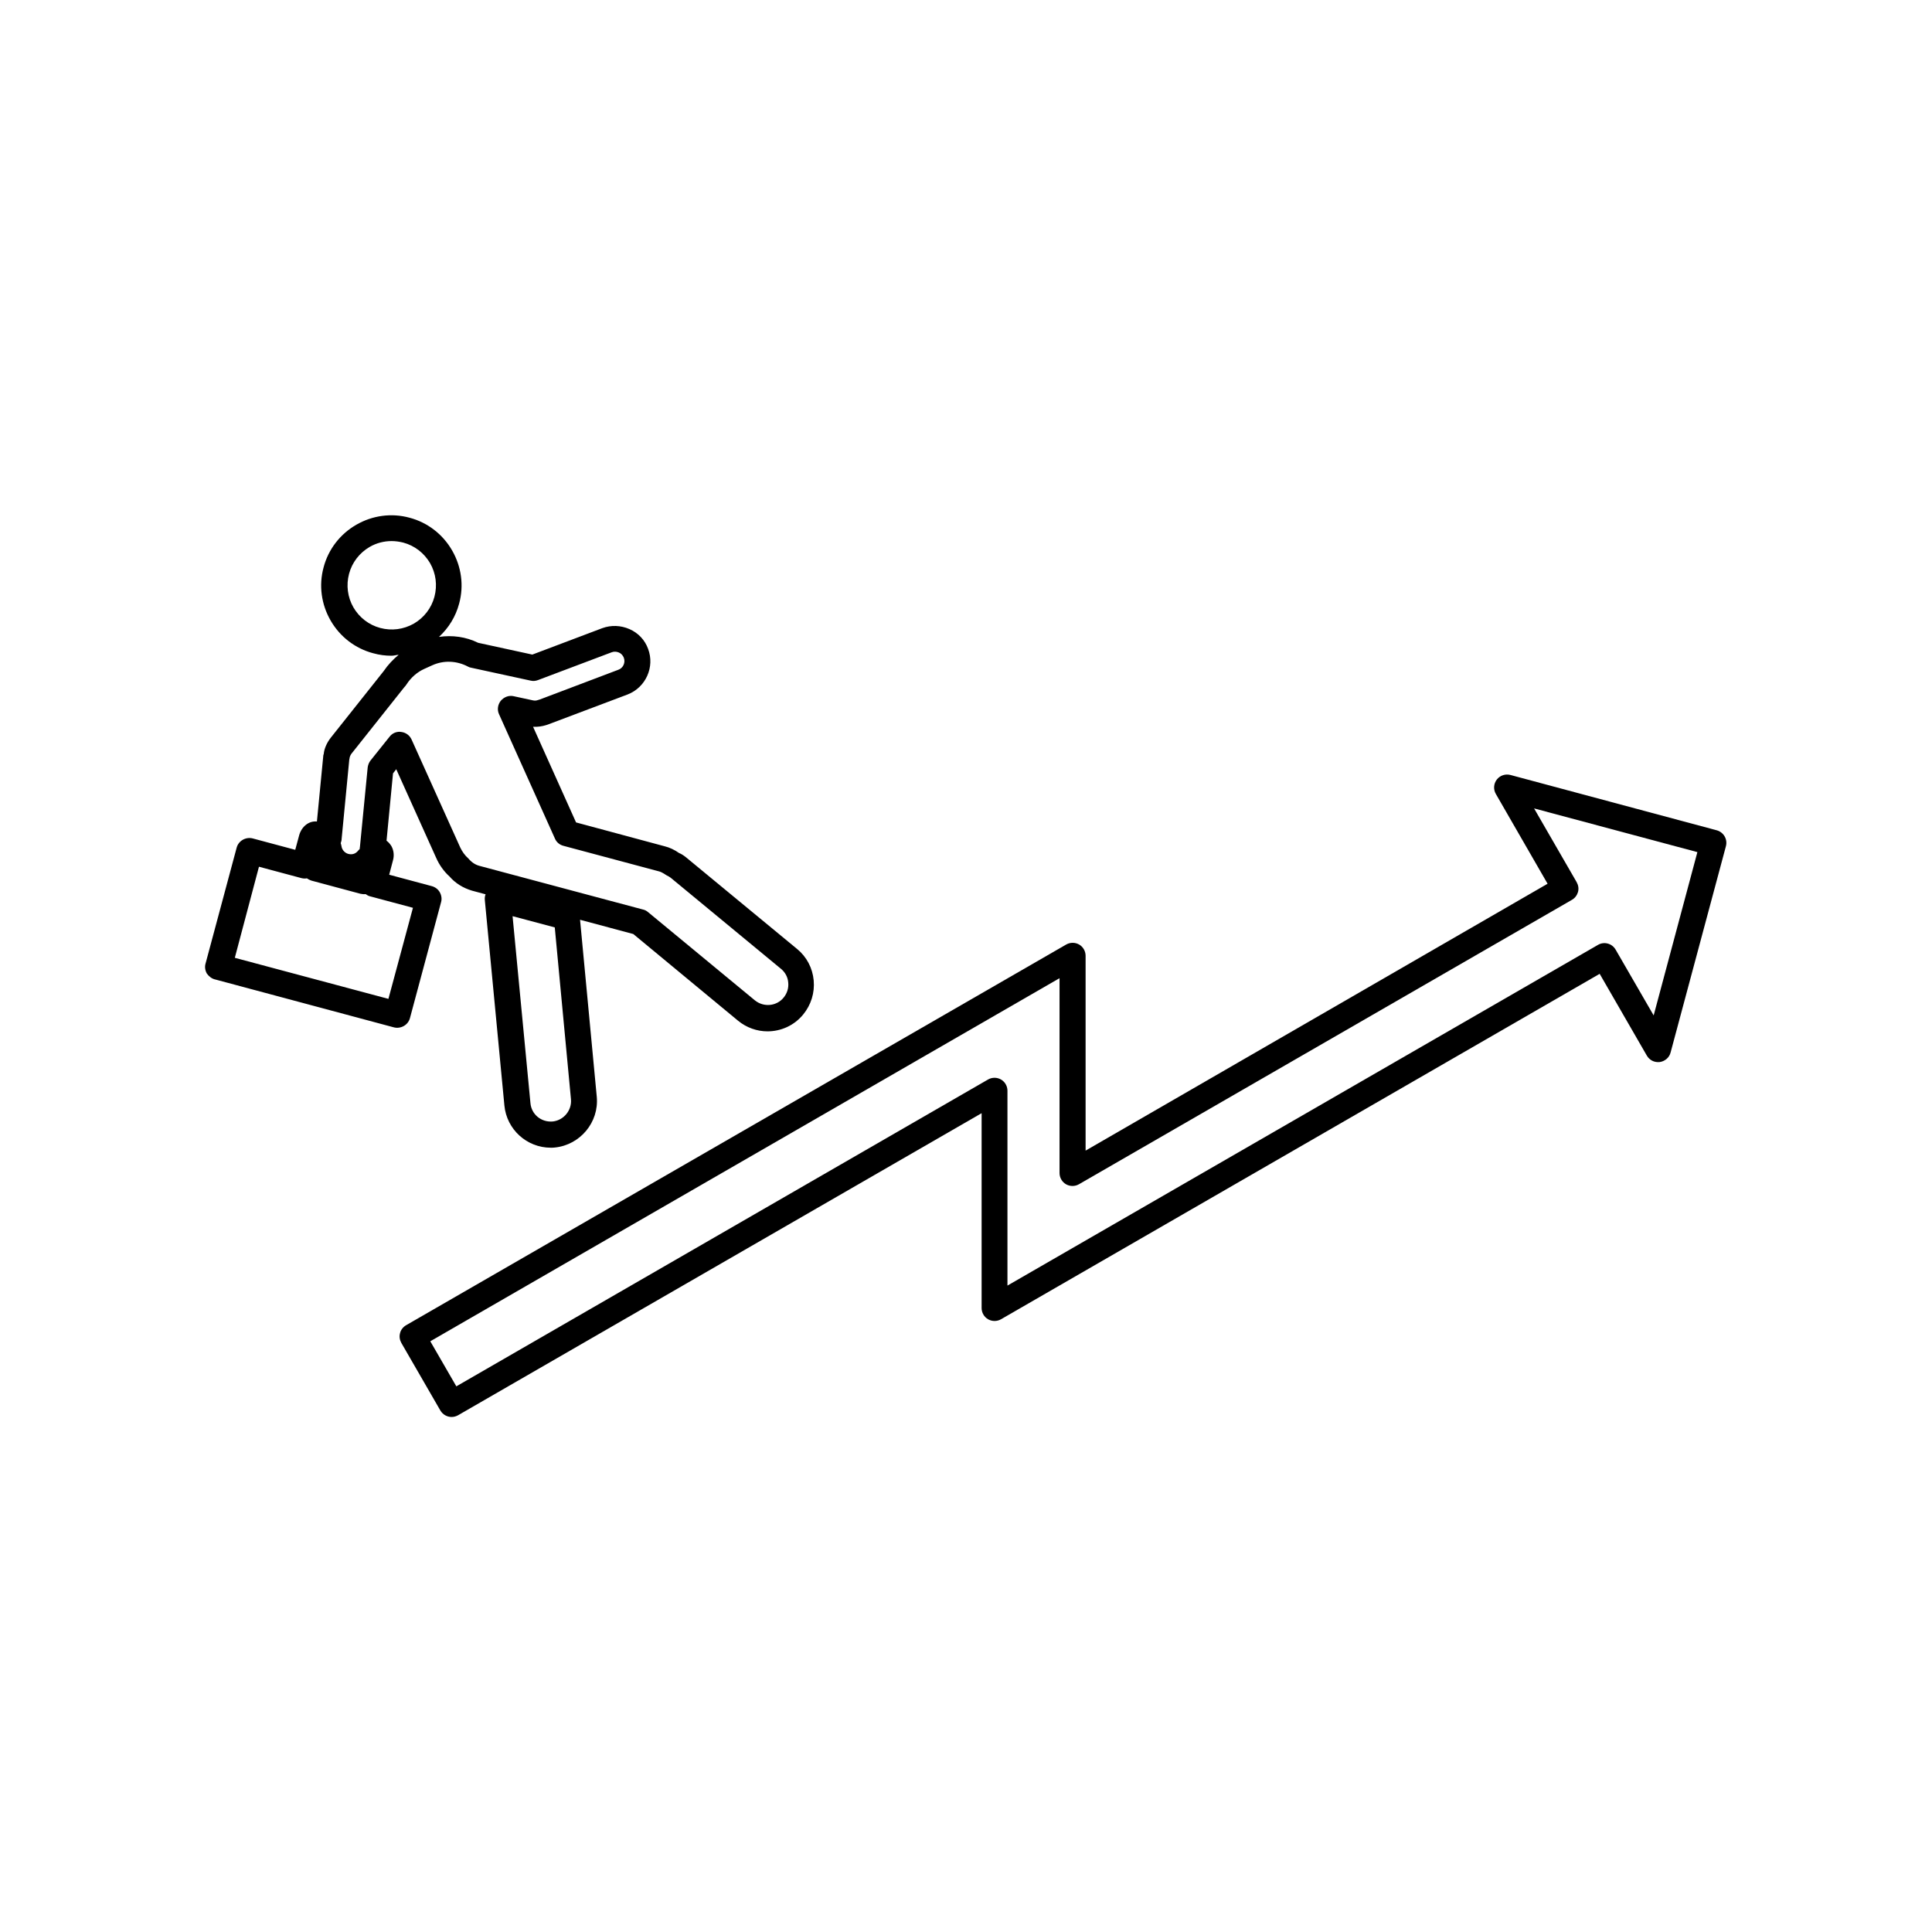
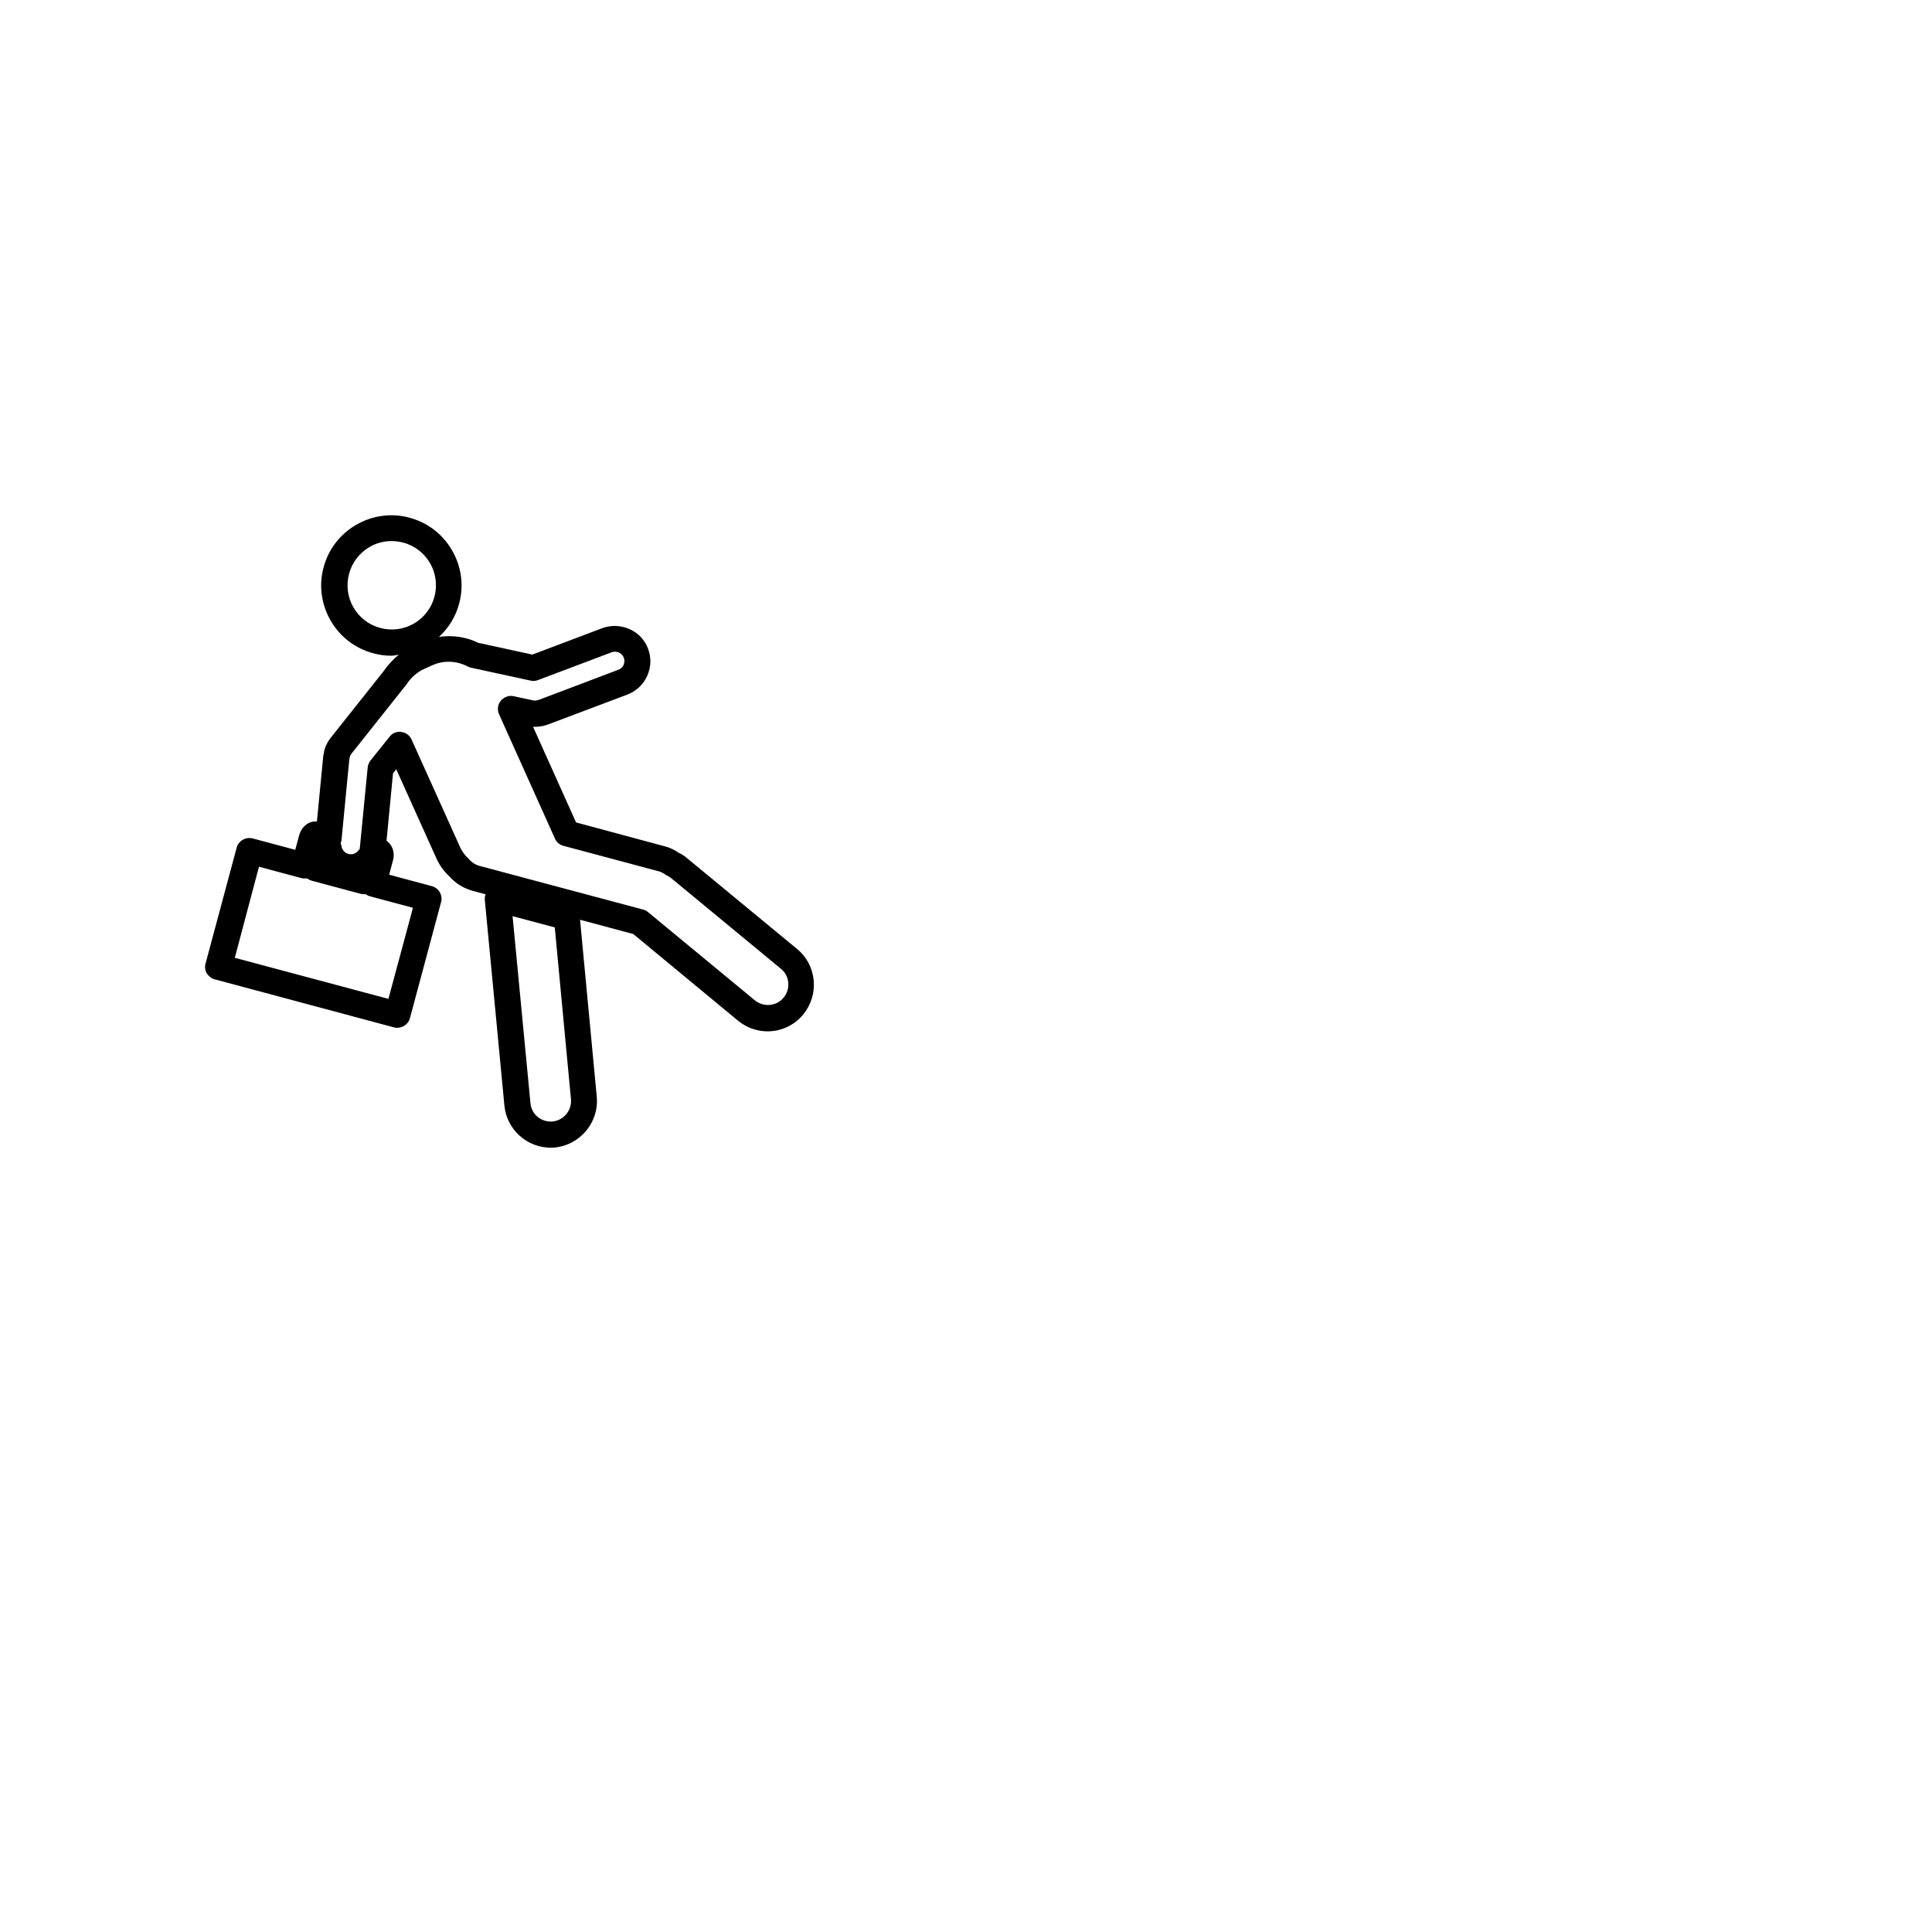
<svg xmlns="http://www.w3.org/2000/svg" fill="#000000" width="800px" height="800px" version="1.1" viewBox="144 144 512 512">
  <g>
    <path d="m201.04 403.57 47.359 12.695c1.812 0.453 3.727-0.605 4.231-2.418l8.262-30.781c0.25-0.855 0.102-1.812-0.352-2.621-0.453-0.805-1.211-1.359-2.117-1.613l-11.285-3.023 1.008-3.828c0.352-1.258 0.203-2.621-0.402-3.727-0.352-0.555-0.754-1.059-1.309-1.461l1.715-17.836 0.855-1.109 10.578 23.477c0.855 1.965 2.168 3.727 3.527 4.938 1.562 1.812 3.629 3.074 5.996 3.777l3.578 0.957c-0.203 0.504-0.25 1.008-0.203 1.512l5.188 54.461c0.605 6.348 5.945 11.184 12.293 11.184 0.352 0 0.754 0 1.109-0.051 6.699-0.707 11.688-6.699 11.082-13.402l-4.434-46.953 14.105 3.777 27.762 22.973c2.266 1.863 5.039 2.82 7.809 2.82 3.527 0 7.055-1.512 9.473-4.484 2.066-2.519 3.074-5.742 2.769-9.02-0.301-3.273-1.863-6.246-4.383-8.312l-29.121-24.031c-0.754-0.656-1.613-1.211-2.168-1.41-1.211-0.855-2.519-1.461-3.727-1.762l-23.578-6.348-11.387-25.34c1.16 0.051 2.367-0.102 3.477-0.453 0.152-0.051 0.301-0.102 0.453-0.152l21.109-7.961c4.836-1.863 7.254-7.305 5.441-12.09-0.855-2.367-2.621-4.231-4.938-5.238-2.316-1.008-4.836-1.109-7.203-0.25l-18.539 7.004-14.359-3.125c-3.273-1.613-6.852-2.066-10.379-1.562 2.57-2.367 4.434-5.391 5.34-8.816 1.309-4.785 0.605-9.824-1.863-14.105s-6.5-7.406-11.285-8.664c-4.785-1.309-9.824-0.605-14.105 1.863s-7.406 6.5-8.664 11.285c-1.309 4.785-0.605 9.824 1.863 14.105s6.5 7.406 11.285 8.664c1.613 0.453 3.223 0.656 4.836 0.656 0.656 0 1.258-0.203 1.914-0.25-1.461 1.211-2.82 2.621-3.981 4.332l-14.008 17.633c-1.109 1.41-1.762 3.023-1.863 4.281-0.102 0.25-0.152 0.504-0.152 0.754l-1.664 17.18c-2.168-0.203-4.031 1.359-4.684 3.578l-1.059 3.93-11.285-3.023c-1.812-0.453-3.727 0.605-4.231 2.418l-8.262 30.781c-0.25 0.855-0.102 1.812 0.352 2.621 0.559 0.762 1.312 1.367 2.219 1.566zm89.426 37.637c-3.074 0.25-5.644-1.914-5.894-4.887l-4.734-49.523 11.184 2.973 4.285 45.492c0.301 2.973-1.918 5.641-4.84 5.945zm-45.695-130.79c-3.023-0.805-5.543-2.769-7.106-5.441-1.562-2.719-1.965-5.894-1.16-8.918 0.805-3.023 2.769-5.543 5.441-7.106 1.812-1.059 3.828-1.562 5.844-1.562 1.008 0 2.066 0.152 3.074 0.402 3.023 0.805 5.543 2.769 7.106 5.441 1.562 2.719 1.965 5.894 1.16 8.918-0.805 3.023-2.769 5.543-5.441 7.106-2.769 1.562-5.894 1.965-8.918 1.16zm-10.227 55.82 2.016-20.906c0-0.102 0.051-0.203 0.051-0.25 0.051-0.504 0.25-0.957 0.504-1.309l14.008-17.633c0.152-0.152 0.504-0.555 0.605-0.754 1.16-1.812 2.82-3.273 4.734-4.133l2.117-0.957c3.023-1.359 6.449-1.211 9.422 0.352 0.25 0.152 0.555 0.25 0.855 0.301l15.77 3.426c0.656 0.152 1.309 0.102 1.965-0.152l19.496-7.356c0.605-0.25 1.309-0.203 1.914 0.051 0.605 0.25 1.059 0.754 1.309 1.359 0.504 1.309-0.152 2.769-1.461 3.223l-20.758 7.859c-0.152 0.051-0.352 0.102-0.504 0.152-0.402 0.152-0.855 0.203-1.309 0.102l-5.141-1.109c-1.258-0.301-2.57 0.203-3.426 1.211-0.805 1.008-1.008 2.418-0.453 3.578l14.812 32.949c0.402 0.957 1.258 1.664 2.266 1.914l25.242 6.75c0.453 0.102 1.008 0.352 2.066 1.059 0.453 0.203 0.754 0.402 1.109 0.656l29.223 24.133c1.109 0.906 1.812 2.215 1.914 3.629 0.152 1.461-0.301 2.871-1.211 3.981-1.863 2.316-5.289 2.621-7.609 0.754l-28.363-23.426c-0.352-0.301-0.805-0.555-1.309-0.656l-43.379-11.586c-1.059-0.301-1.965-0.855-2.922-1.965-0.906-0.805-1.613-1.812-2.117-2.871l-12.898-28.617c-0.504-1.109-1.512-1.863-2.719-2.016-0.152 0-0.301-0.051-0.453-0.051-1.059 0-2.016 0.453-2.672 1.309l-5.039 6.297c-0.402 0.504-0.656 1.16-0.754 1.812l-2.066 21.16c-0.051 0.152-0.051 0.301-0.051 0.504-0.152 0.102-0.25 0.25-0.402 0.402-0.555 0.707-1.309 1.059-2.215 0.957-1.109-0.102-2.066-1.008-2.215-2.117-0.051-0.25-0.102-0.555-0.203-0.805 0.148-0.402 0.25-0.809 0.25-1.211zm-21.914 7.457 11.285 3.023c0.453 0.102 0.906 0.152 1.41 0.051 0.352 0.25 0.754 0.453 1.211 0.605l12.949 3.477c0.453 0.102 0.906 0.152 1.41 0.102 0.352 0.25 0.754 0.504 1.258 0.605l11.285 3.023-6.5 24.133-40.707-10.883z" />
-     <path d="m250.02 497.29c-0.25 0.906-0.102 1.812 0.352 2.621l10.328 17.887c0.656 1.109 1.812 1.715 2.973 1.715 0.605 0 1.16-0.152 1.715-0.453l138.75-80.055v51.641c0 1.211 0.656 2.367 1.715 2.973s2.367 0.605 3.426 0l158.65-91.543 12.496 21.664c0.707 1.211 1.965 1.863 3.426 1.715 1.359-0.203 2.519-1.16 2.871-2.519l14.66-54.664c0.504-1.863-0.605-3.727-2.418-4.231l-54.664-14.66c-1.359-0.352-2.769 0.102-3.629 1.211-0.855 1.109-0.957 2.621-0.25 3.828l13.703 23.781-122.43 70.723v-51.641c0-1.211-0.656-2.367-1.715-2.973-1.059-0.605-2.367-0.605-3.426 0l-174.97 100.91c-0.758 0.453-1.363 1.207-1.562 2.066zm174.77-94.062v51.641c0 1.211 0.656 2.367 1.715 2.973 1.059 0.605 2.367 0.605 3.426 0l130.64-75.371c0.805-0.453 1.359-1.211 1.613-2.066 0.25-0.906 0.102-1.812-0.352-2.621l-11.285-19.547 43.277 11.586-11.586 43.277-10.078-17.434c-0.957-1.664-3.074-2.215-4.684-1.258l-156.49 90.285v-51.641c0-1.211-0.656-2.367-1.715-2.973s-2.367-0.605-3.426 0l-140.91 81.316-6.902-11.941z" />
  </g>
</svg>